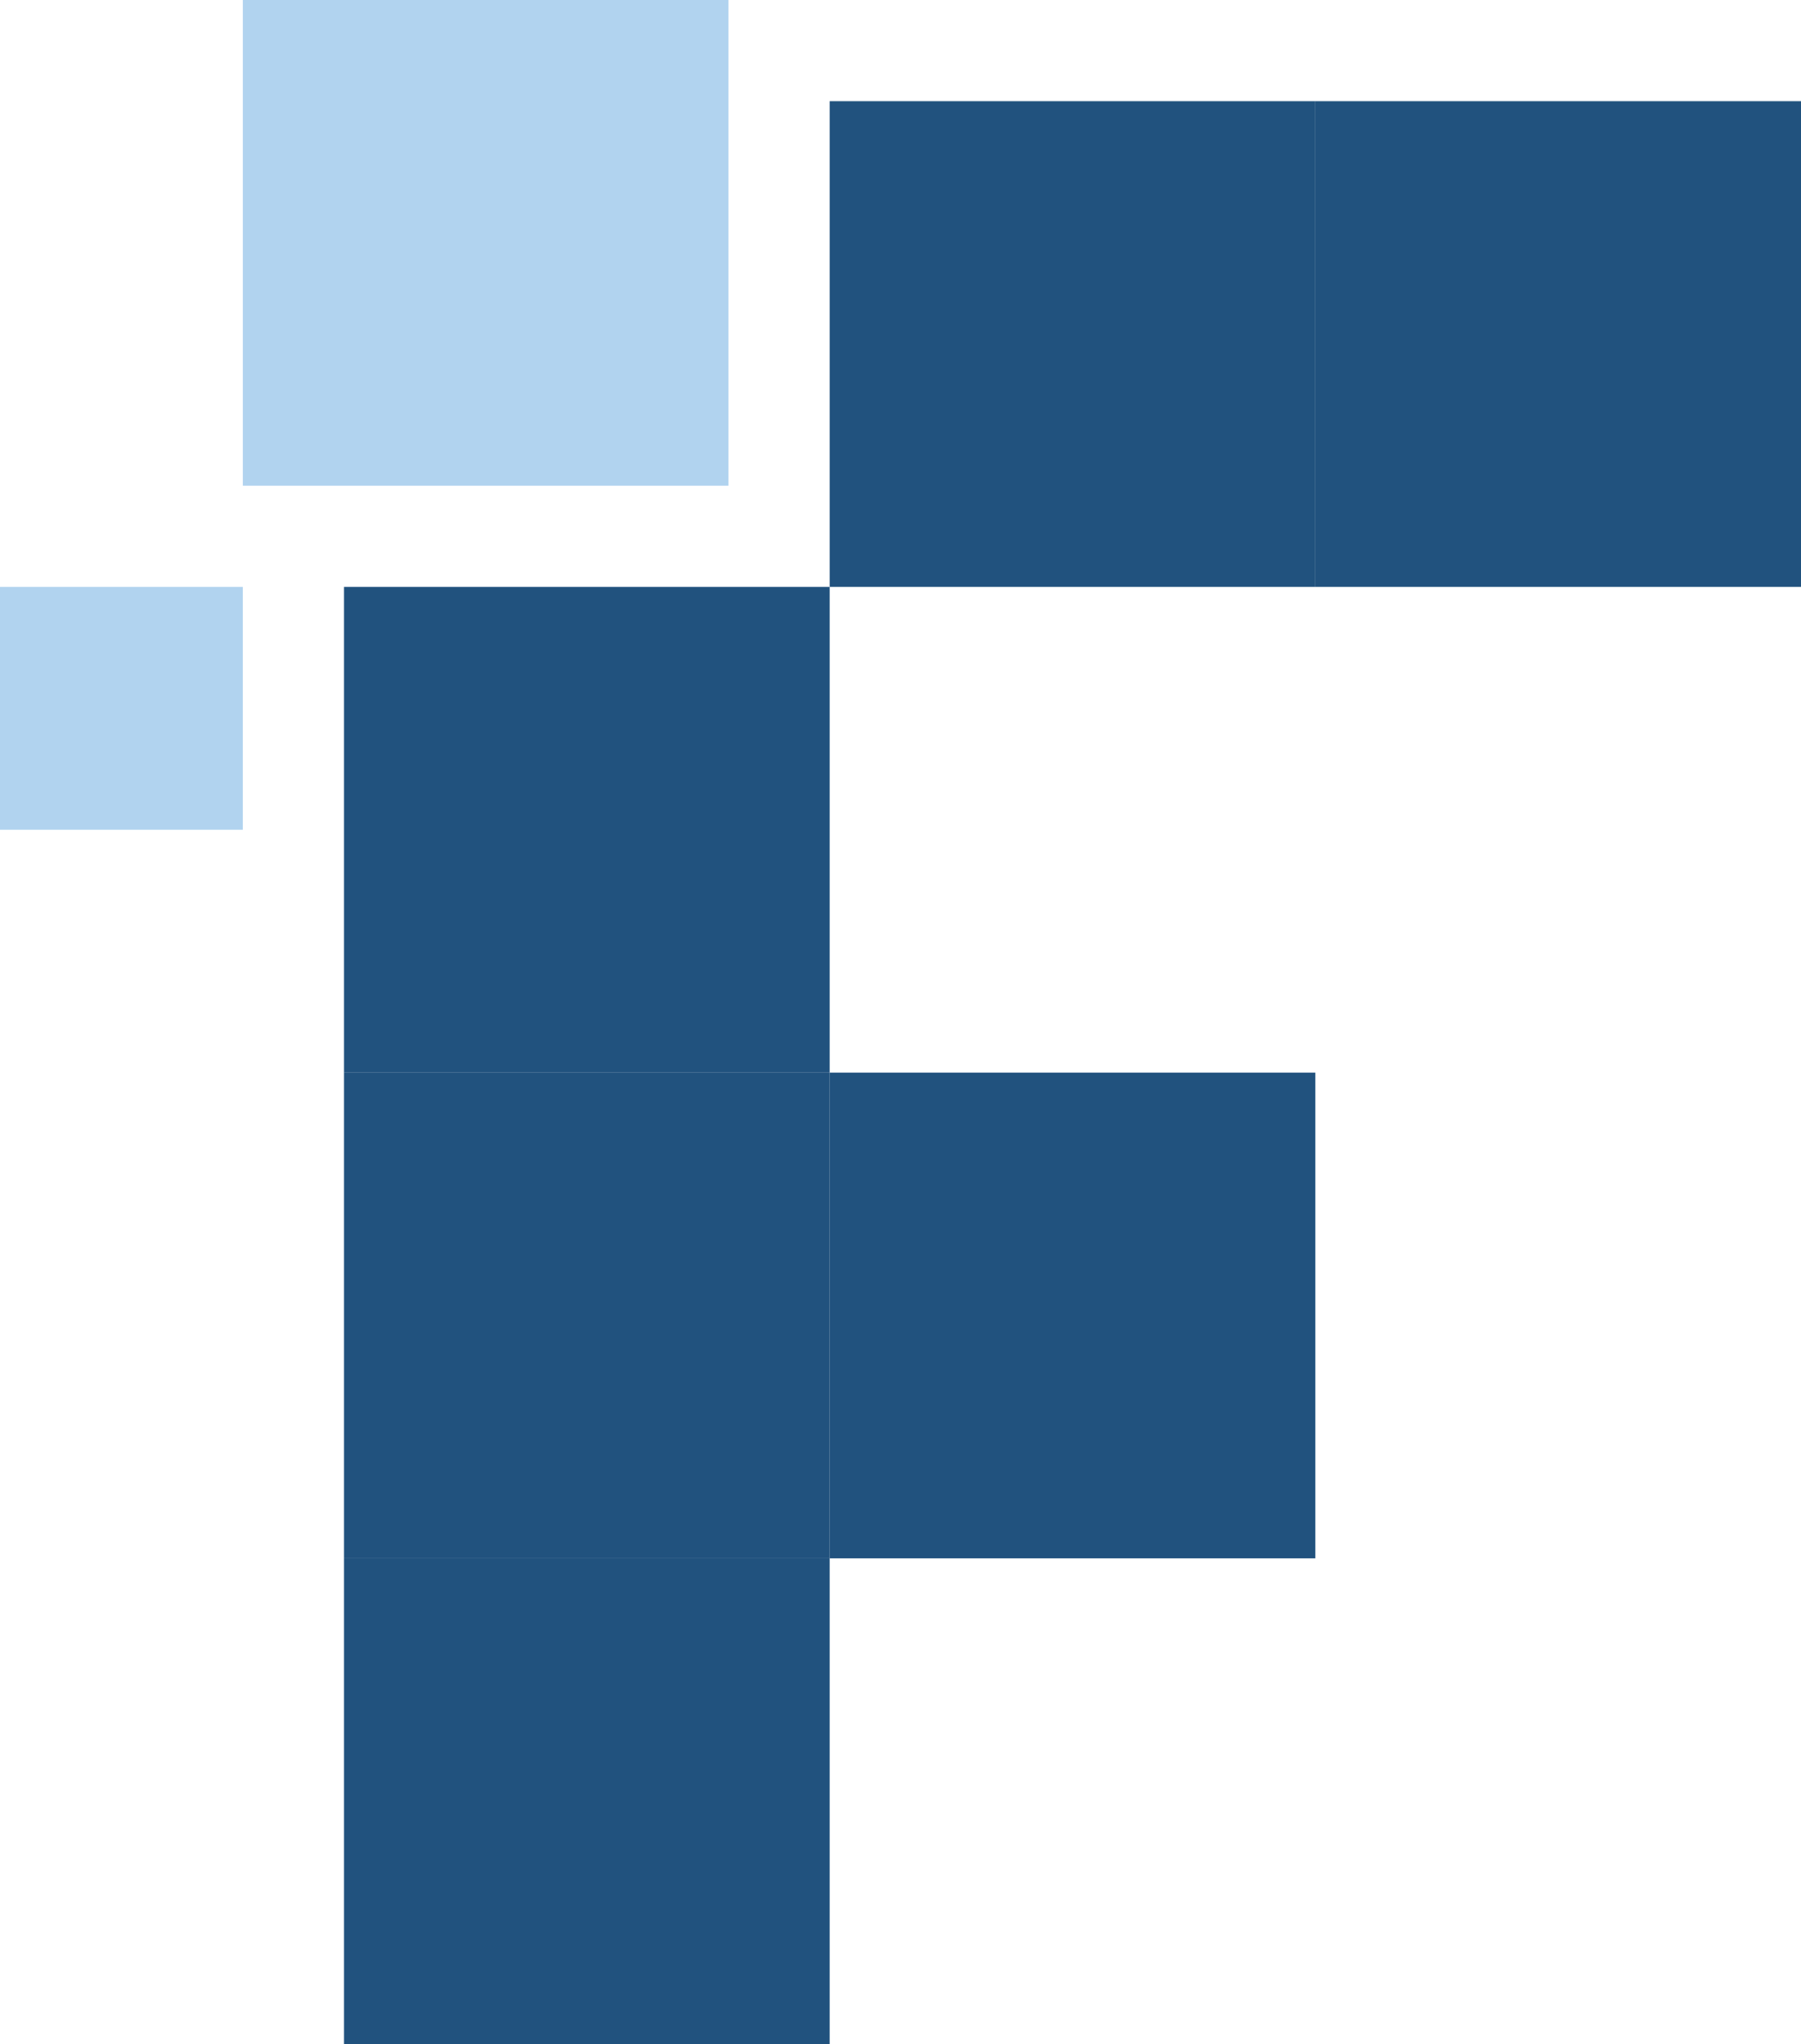
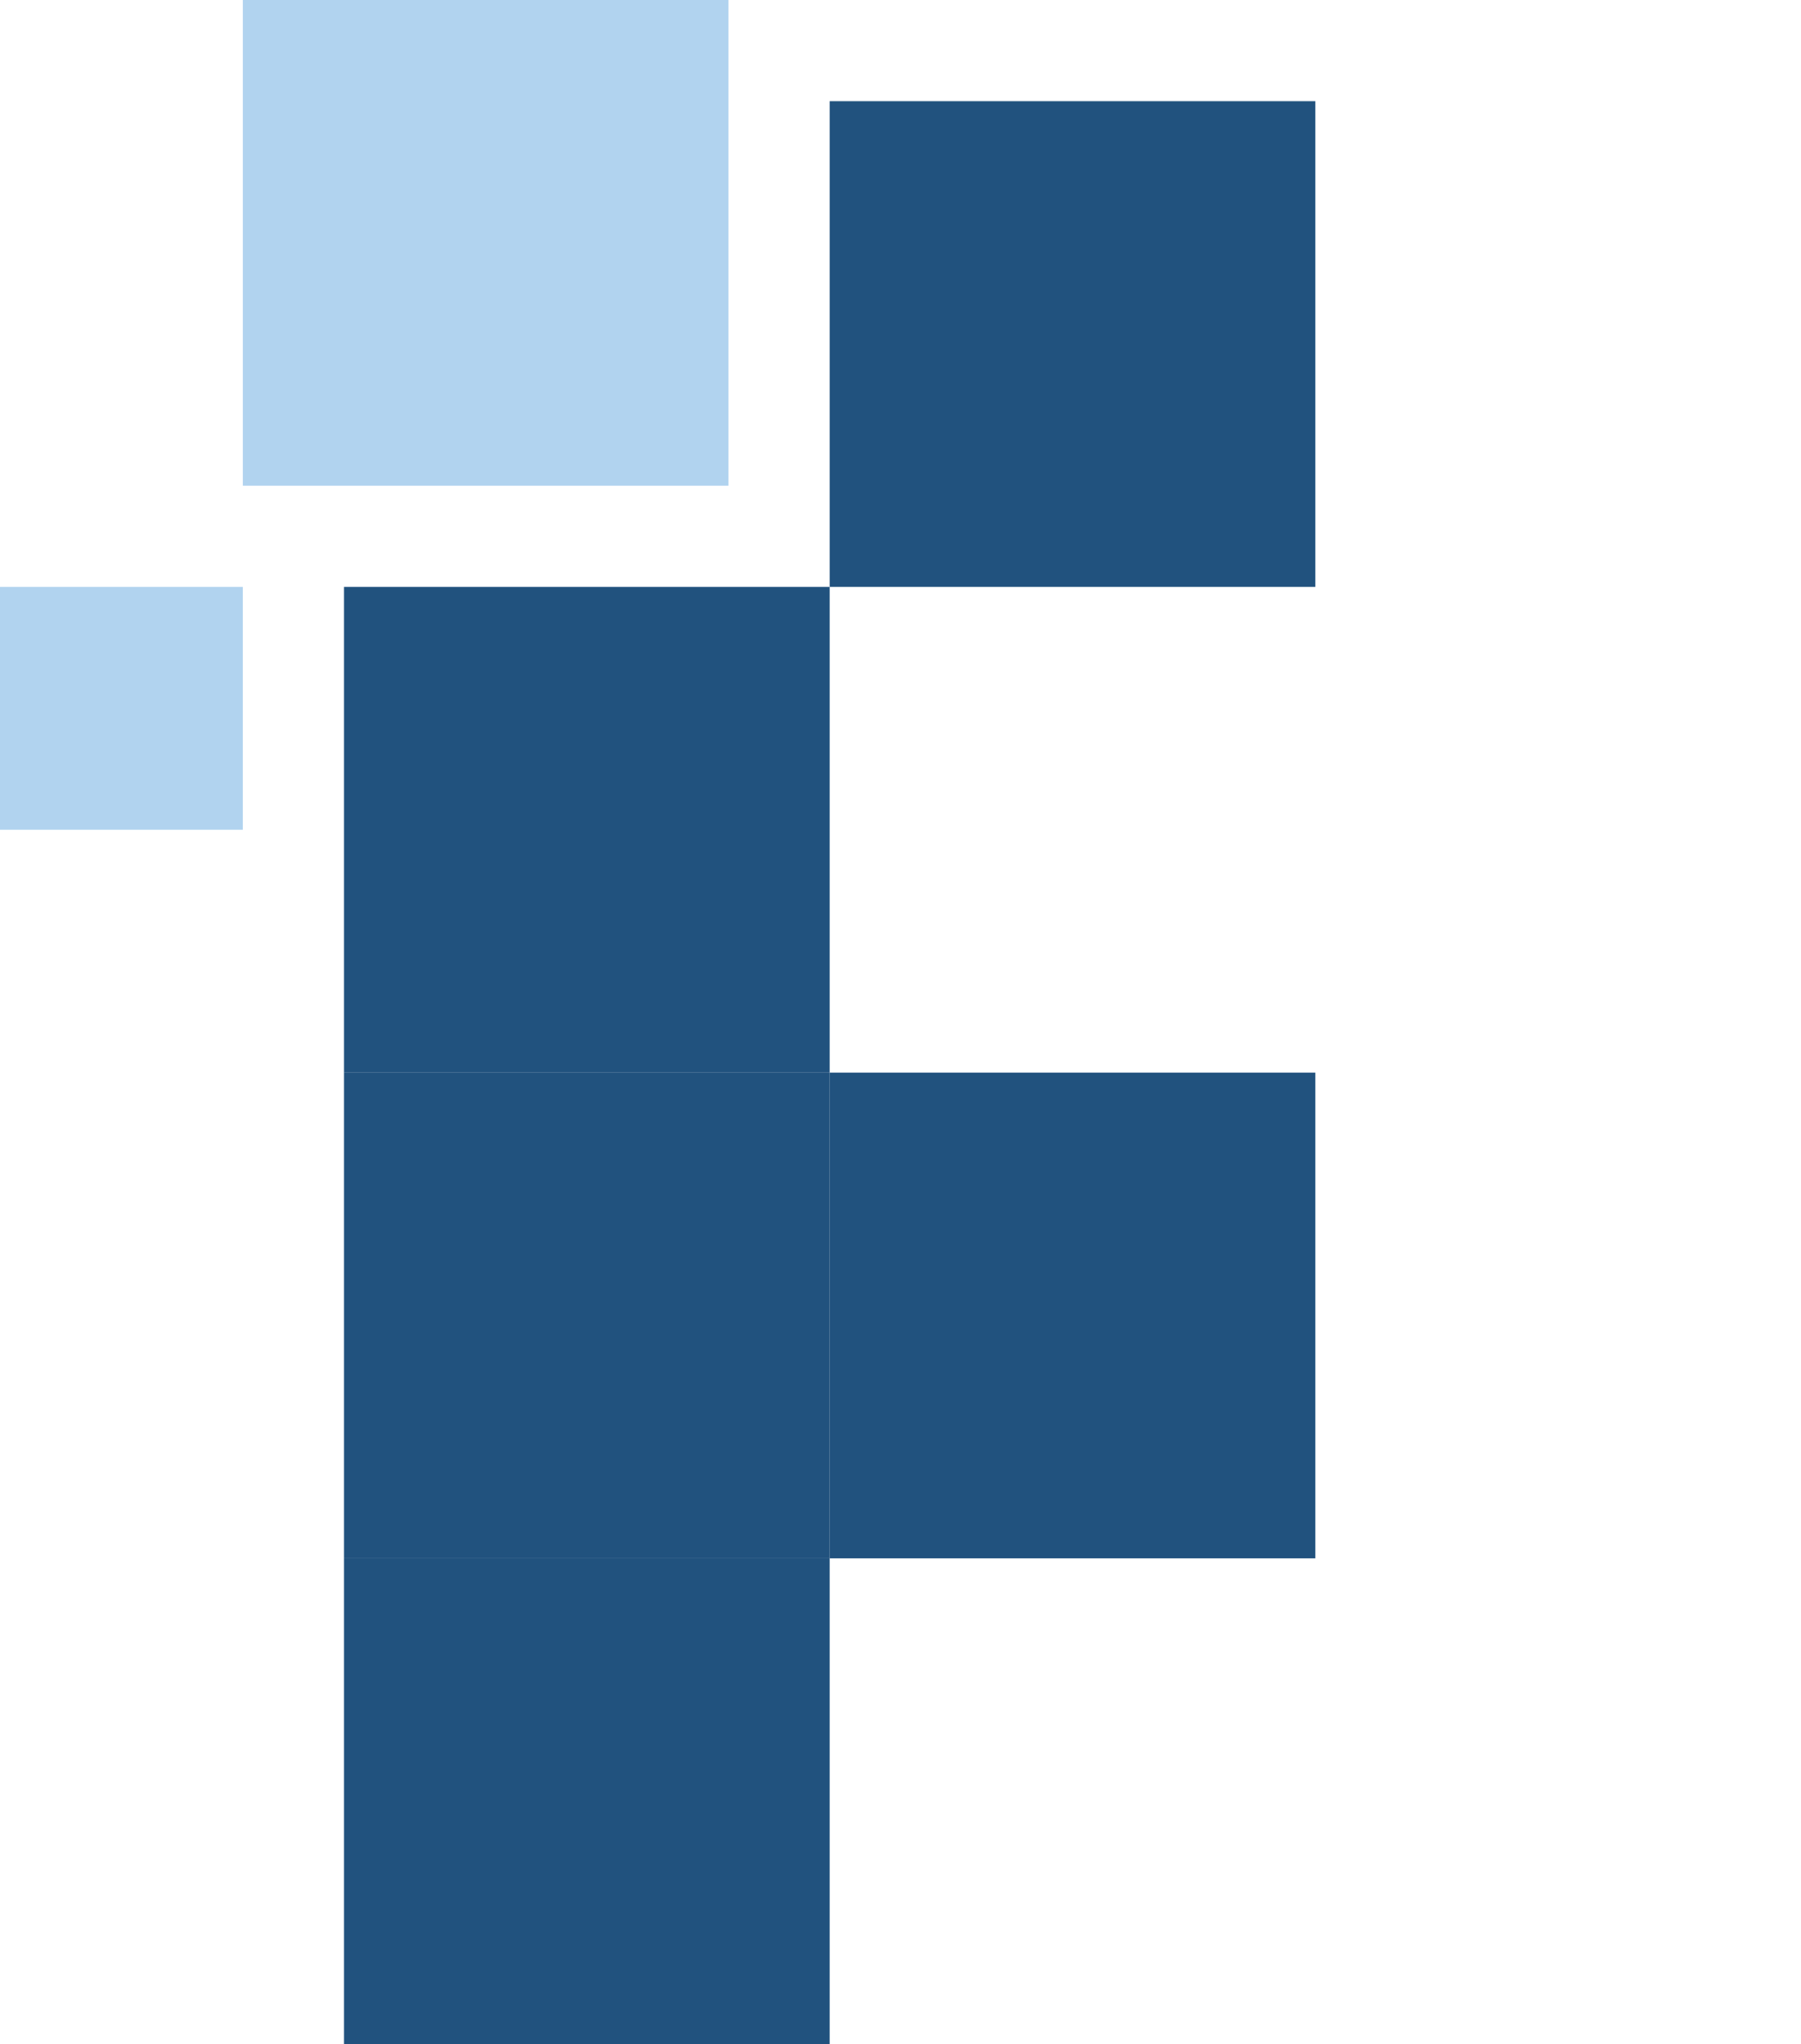
<svg xmlns="http://www.w3.org/2000/svg" width="89" height="101" viewBox="0 0 89 101" fill="none">
  <g clip-path="url(#clip0_27_5)">
    <rect x="17" y="77" width="24" height="24" fill="#21527E" />
    <rect x="12" width="24" height="24" fill="#B1D3EF" />
    <rect y="29" width="12" height="12" fill="#B1D3EF" />
-     <rect x="65" y="5" width="24" height="24" fill="#21527E" />
    <rect x="41" y="5" width="24" height="24" fill="#21527E" />
    <rect x="17" y="29" width="24" height="24" fill="#21527E" />
    <rect x="41" y="53" width="24" height="24" fill="#21527E" />
    <rect x="17" y="53" width="24" height="24" fill="#21527E" />
  </g>
  <defs>
    <clipPath id="clip0_27_5">
      <rect width="89" height="101" fill="white" />
    </clipPath>
  </defs>
</svg>